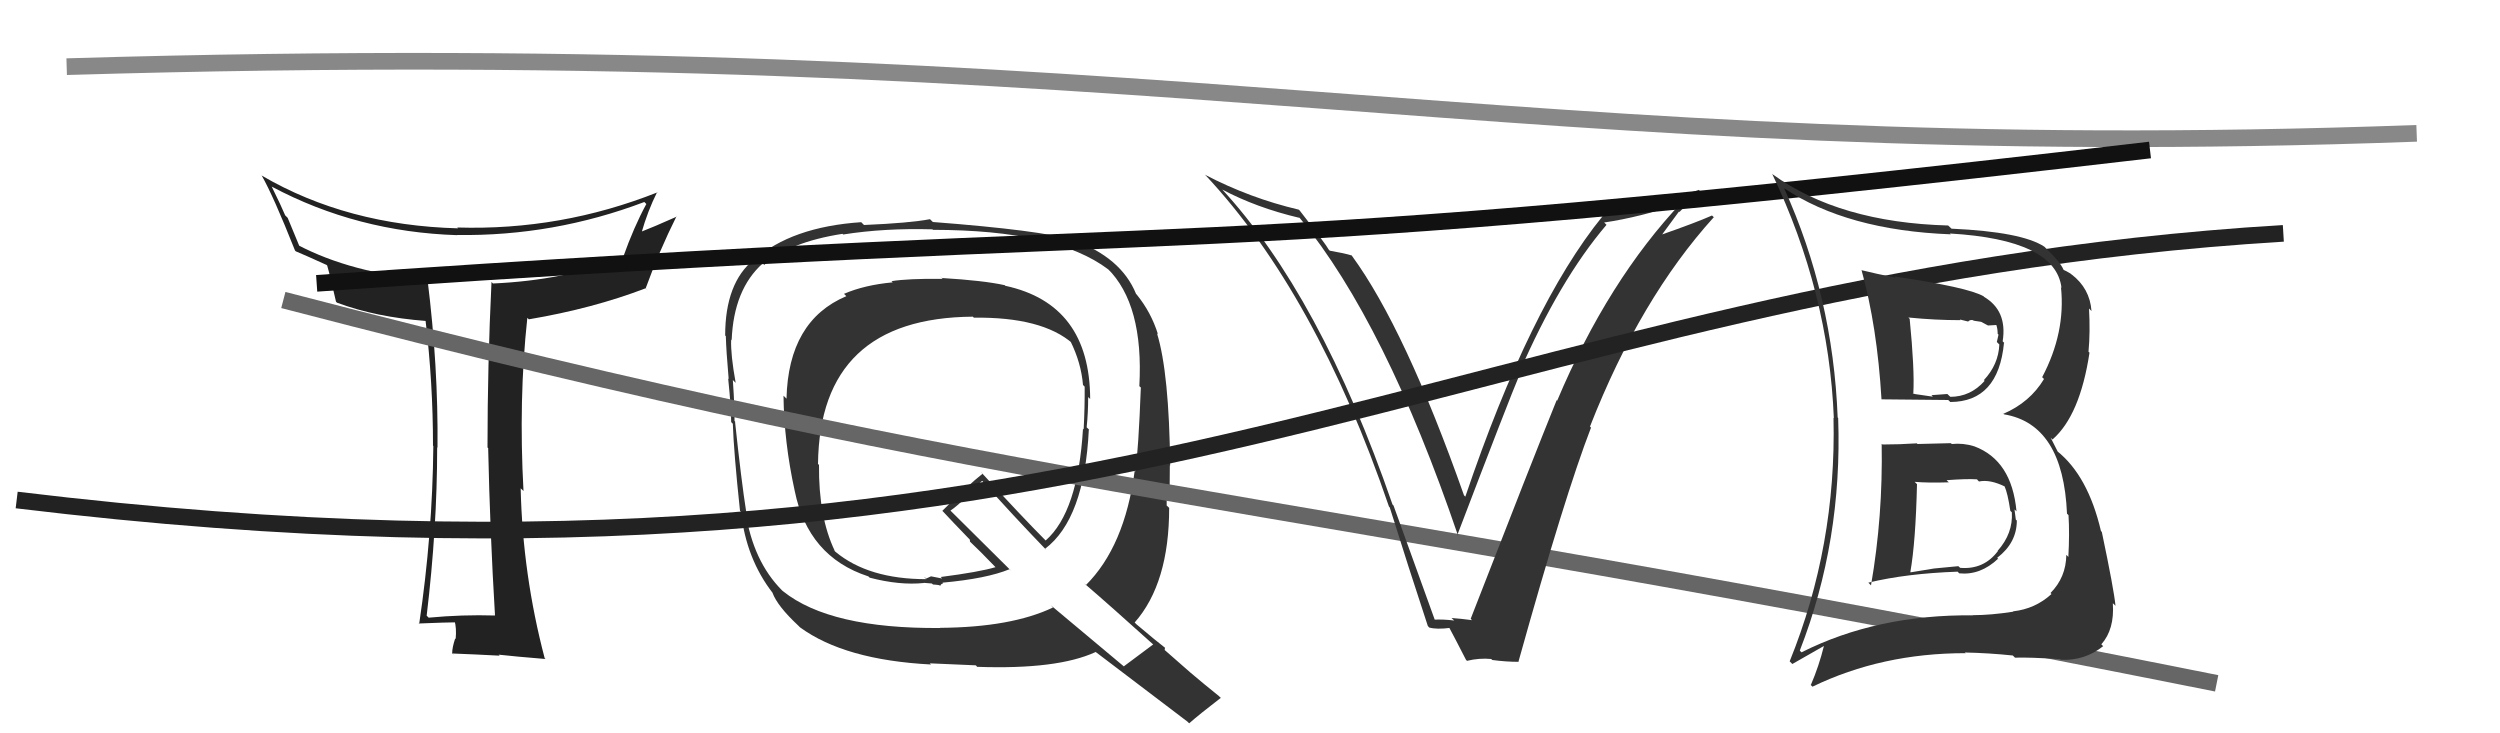
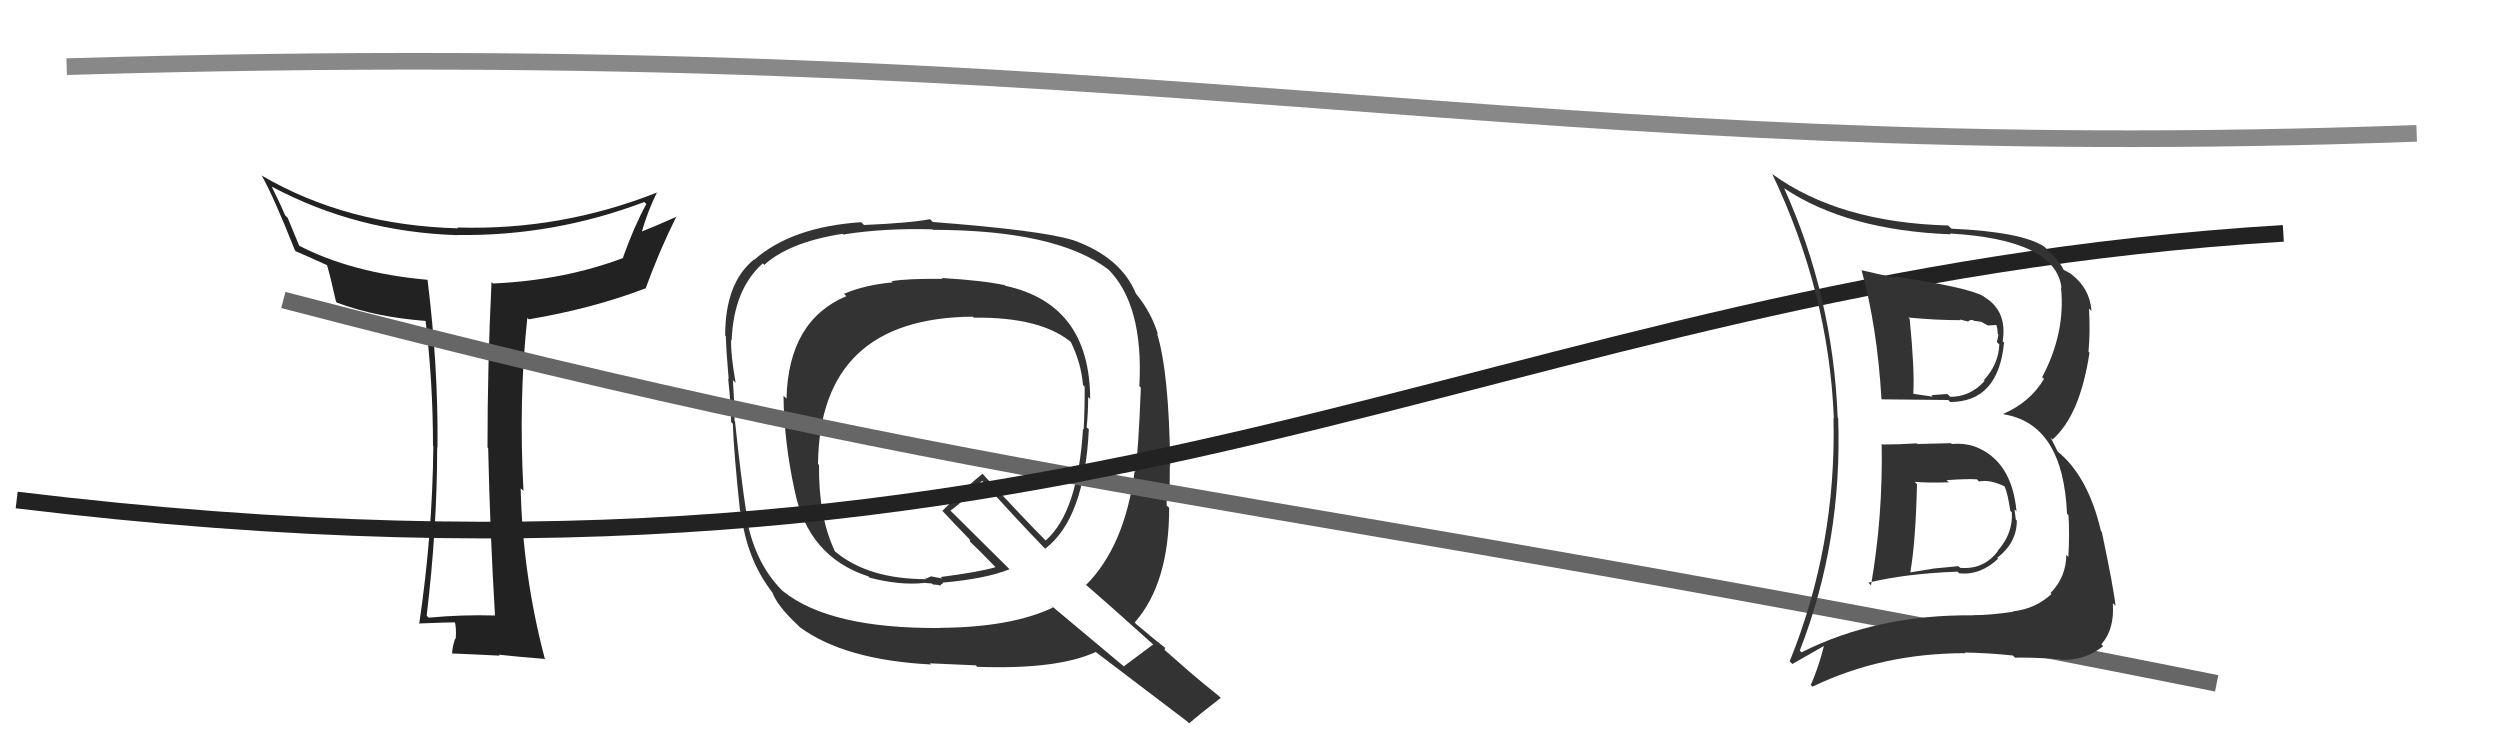
<svg xmlns="http://www.w3.org/2000/svg" width="150" height="44" viewBox="0,0,150,44">
  <path fill="#222" d="M29.55 36.77L29.58 36.81L29.70 36.93Q27.74 36.87 25.72 37.06L25.58 36.92L25.60 36.94Q26.23 31.67 26.23 26.84L26.38 26.98L26.25 26.86Q26.30 21.99 25.65 16.77L25.73 16.86L25.67 16.79Q21.07 16.38 17.87 14.70L17.98 14.81L17.26 13.07L17.11 12.92Q16.90 12.41 16.30 11.19L16.38 11.27L16.31 11.20Q21.42 13.92 27.44 14.11L27.37 14.04L27.43 14.10Q33.22 14.18 38.66 12.12L38.78 12.24L38.78 12.24Q38.03 13.62 37.38 15.45L37.48 15.55L37.41 15.47Q33.84 16.82 29.57 17.01L29.57 17.00L29.49 16.92Q29.25 21.90 29.25 26.85L29.33 26.92L29.29 26.89Q29.40 31.94 29.70 36.93ZM39.40 11.49L39.52 11.61L39.45 11.54Q33.65 13.84 27.44 13.65L27.43 13.65L27.48 13.70Q20.83 13.52 15.73 10.55L15.68 10.50L15.69 10.51Q16.40 11.75 17.70 15.03L17.63 14.96L17.75 15.08Q18.33 15.32 19.58 15.89L19.60 15.90L19.63 15.93Q19.82 16.58 20.16 18.10L20.24 18.18L20.22 18.16Q22.54 19.03 25.58 19.26L25.50 19.18L25.53 19.21Q25.98 22.97 25.98 26.74L25.95 26.70L26.00 26.76Q25.95 32.07 25.15 37.44L25.09 37.38L25.12 37.41Q26.84 37.34 27.37 37.34L27.35 37.31L27.27 37.24Q27.40 37.67 27.34 38.34L27.23 38.23L27.31 38.31Q27.13 38.85 27.13 39.20L27.27 39.33L27.15 39.21Q28.46 39.26 29.98 39.34L29.89 39.25L29.92 39.28Q30.90 39.39 32.73 39.54L32.66 39.47L32.68 39.49Q31.36 34.47 31.24 29.30L31.36 29.41L31.41 29.46Q31.11 23.98 31.64 19.07L31.80 19.23L31.73 19.16Q35.57 18.51 38.73 17.30L38.90 17.47L38.74 17.30Q39.56 15.04 40.59 12.98L40.54 12.94L40.60 13.00Q39.21 13.62 38.41 13.93L38.44 13.95L38.48 14.00Q38.86 12.66 39.43 11.52Z" />
  <path d="M4 4 C71 2,90 10,145 8" stroke="#888" fill="none" />
  <path fill="#333" d="M56.40 16.57L56.46 16.63L56.56 16.73Q54.45 16.71 53.49 16.87L53.62 16.99L53.57 16.94Q51.86 17.10 50.64 17.63L50.75 17.74L50.78 17.77Q47.30 19.24 47.19 23.92L47.05 23.78L47.01 23.74Q47.04 26.51 47.68 29.44L47.69 29.45L47.68 29.44Q48.48 33.40 52.09 34.58L52.11 34.59L52.18 34.66Q53.98 35.13 55.43 34.98L55.42 34.97L55.91 35.01L55.98 35.07Q56.17 35.08 56.36 35.11L56.26 35.01L56.41 35.16Q56.44 35.04 56.59 35.00L56.67 35.08L56.55 34.96Q59.20 34.72 60.58 34.15L60.70 34.28L56.94 30.55L57.02 30.64Q57.42 30.38 58.03 29.77L57.96 29.70L58.93 28.85L58.91 28.83Q60.80 30.95 62.78 33.00L62.78 33.00L62.70 32.93Q65.07 31.14 65.33 25.77L65.38 25.81L65.20 25.64Q65.29 24.74 65.29 23.83L65.31 23.84L65.41 23.94Q65.39 18.25 60.33 17.15L60.36 17.18L60.28 17.11Q59.01 16.83 56.50 16.68ZM69.22 38.68L69.16 38.62L69.20 38.66Q68.61 39.10 67.43 39.98L67.51 40.05L63.03 36.30L63.18 36.45Q60.68 37.64 56.41 37.67L56.42 37.69L56.41 37.68Q49.80 37.73 46.99 35.48L46.94 35.44L46.92 35.42Q45.19 33.68 44.73 30.71L44.70 30.69L44.78 30.76Q44.48 28.86 44.10 25.28L44.17 25.35L44.07 25.26Q44.09 24.55 43.97 22.80L44.10 22.93L44.14 22.97Q43.83 21.25 43.87 20.37L43.96 20.47L43.90 20.41Q44.02 17.36 45.77 15.80L45.87 15.91L45.86 15.89Q47.35 14.53 50.55 14.03L50.53 14.01L50.59 14.07Q53.05 13.68 55.95 13.76L55.91 13.73L55.98 13.79Q63.37 13.80 66.49 16.16L66.60 16.27L66.45 16.11Q68.63 18.26 68.36 23.17L68.46 23.26L68.45 23.26Q68.31 26.96 68.12 28.29L68.07 28.24L68.08 28.26Q67.48 32.79 65.15 35.11L65.15 35.10L65.04 34.99Q66.59 36.32 69.34 38.80ZM64.37 14.42L64.41 14.45L64.35 14.40Q62.48 13.82 55.97 13.32L55.90 13.25L55.80 13.15Q54.62 13.38 51.84 13.50L51.66 13.32L51.68 13.33Q47.50 13.61 45.25 15.59L45.26 15.60L45.24 15.57Q43.51 16.97 43.51 20.13L43.65 20.27L43.55 20.17Q43.57 21.02 43.72 22.74L43.70 22.72L43.69 22.71Q43.87 24.45 43.87 25.33L43.91 25.36L43.97 25.43Q44.02 27.07 44.40 30.65L44.33 30.58L44.46 30.71Q44.77 33.53 46.37 35.59L46.39 35.61L46.35 35.57Q46.65 36.37 47.87 37.51L47.94 37.58L48.00 37.64Q50.68 39.60 55.86 39.87L55.92 39.93L55.79 39.80Q56.15 39.81 58.55 39.92L58.64 40.02L58.64 40.01Q63.45 40.18 65.74 39.12L65.73 39.12L65.73 39.11Q66.53 39.72 71.25 43.30L71.32 43.37L71.35 43.40Q71.96 42.86 73.25 41.87L73.16 41.79L73.13 41.76Q72.22 41.03 71.42 40.35L71.42 40.35L69.88 39.00L69.90 38.86L69.92 38.88Q69.41 38.49 68.19 37.46L68.23 37.50L68.08 37.35Q70.15 35.00 70.15 30.47L69.99 30.32L70.00 30.33Q69.99 29.90 70.03 29.06L70.13 29.16L70.18 29.21Q70.19 28.34 70.19 27.92L70.04 27.78L70.21 27.94Q70.15 22.36 69.42 20.00L69.43 20.01L69.48 20.06Q69.07 18.74 68.20 17.67L68.08 17.56L68.17 17.65Q67.27 15.42 64.34 14.39ZM58.37 19.00L58.37 19.00L58.43 19.06Q62.53 19.01 64.36 20.61L64.33 20.58L64.23 20.48Q64.87 21.77 64.98 23.10L64.91 23.03L65.08 23.20Q65.09 24.39 65.02 25.76L65.07 25.82L64.98 25.72Q64.68 30.72 62.74 32.43L62.72 32.41L62.70 32.39Q61.42 31.11 58.90 28.37L58.86 28.32L58.96 28.42Q58.10 29.09 56.54 30.65L56.61 30.72L56.59 30.70Q57.06 31.21 58.20 32.39L58.19 32.37L58.20 32.50L58.13 32.43Q58.75 33.01 59.78 34.08L59.84 34.13L59.73 34.03Q58.76 34.32 56.44 34.62L56.53 34.71L55.86 34.58L55.58 34.71L55.43 34.60L55.58 34.75Q52.11 34.75 50.13 33.11L49.99 32.97L50.09 33.06Q49.11 31.02 49.14 27.90L49.06 27.81L49.08 27.83Q49.19 19.07 58.37 19.00Z" />
  <path d="M17 18 C63 30,73 29,133 41" stroke="#666" fill="none" />
-   <path fill="#333" d="M85.98 37.15L86.12 37.28L83.61 30.33L83.55 30.27Q79.21 17.70 73.27 11.30L73.29 11.32L73.33 11.37Q75.38 12.46 77.96 13.07L77.91 13.01L78.01 13.11Q83.14 19.38 87.48 32.13L87.46 32.12L87.44 32.10Q90.52 24.02 91.20 22.42L91.19 22.41L91.15 22.37Q93.57 16.80 96.39 13.49L96.43 13.53L96.25 13.35Q98.38 13.04 101.00 12.16L100.94 12.10L100.94 12.10Q96.48 16.81 93.43 24.04L93.38 23.99L93.40 24.01Q91.94 27.61 88.24 37.13L88.40 37.28L88.33 37.21Q87.66 37.12 87.09 37.08L87.26 37.24L87.24 37.23Q86.59 37.15 86.01 37.18ZM91.02 39.60L91.14 39.72L91.11 39.69Q93.90 29.69 95.46 25.66L95.37 25.56L95.40 25.59Q98.41 17.91 102.83 13.03L102.89 13.09L102.72 12.93Q101.75 13.36 99.66 14.09L99.69 14.12L100.74 12.69L100.77 12.72Q101.38 12.08 101.98 11.43L101.96 11.41L101.94 11.39Q99.12 12.37 96.11 12.94L96.23 13.06L96.15 12.98Q91.80 18.34 87.92 29.80L87.91 29.79L87.84 29.72Q84.31 19.72 81.11 15.34L81.13 15.36L81.11 15.33Q80.66 15.19 79.78 15.04L79.88 15.14L79.72 14.97Q79.58 14.69 77.98 12.63L77.93 12.58L77.93 12.58Q74.99 11.89 72.29 10.48L72.34 10.53L72.32 10.50Q78.97 17.61 83.34 30.40L83.38 30.44L83.38 30.43Q84.49 33.98 85.67 37.56L85.67 37.56L85.75 37.65Q86.19 37.78 87.03 37.67L87.01 37.65L86.87 37.50Q87.28 38.26 87.96 39.59L87.98 39.61L88.02 39.65Q88.76 39.47 89.48 39.54L89.50 39.57L89.54 39.60Q90.36 39.71 91.13 39.71Z" />
-   <path d="M19 17 C76 13,69 16,129 9" stroke="#111" fill="none" />
  <path d="M1 30 C67 38,88 17,137 14" stroke="#222" fill="none" />
  <path fill="#333" d="M112.95 26.67L112.90 26.63L112.90 26.63Q112.98 30.97 112.26 35.12L112.27 35.13L112.10 34.96Q114.37 34.41 117.45 34.30L117.47 34.31L117.55 34.40Q118.82 34.53 119.89 33.52L120.00 33.63L119.83 33.47Q121.01 32.57 121.01 31.23L121.02 31.24L120.95 31.18Q120.91 30.83 120.87 30.57L120.91 30.60L120.99 30.68Q120.71 27.62 118.46 26.78L118.46 26.78L118.46 26.78Q117.79 26.57 117.11 26.64L117.11 26.64L117.05 26.59Q116.08 26.61 115.05 26.64L115.06 26.65L115.01 26.60Q113.97 26.67 112.94 26.67ZM111.61 16.12L111.70 16.22L111.69 16.20Q112.63 19.58 112.89 23.96L112.93 23.99L112.89 23.96Q114.24 23.97 116.90 24.00L116.85 23.96L117.02 24.12Q119.90 24.11 120.24 20.57L120.29 20.61L120.16 20.48Q120.45 18.64 119.04 17.81L119.03 17.79L119.02 17.78Q118.09 17.24 113.68 16.59L113.65 16.56L113.75 16.66Q112.61 16.44 111.69 16.21ZM108.13 39.18L108.00 39.05L107.99 39.03Q110.55 32.46 110.29 25.08L110.35 25.14L110.26 25.05Q109.98 17.77 107.05 11.30L107.01 11.26L107.04 11.29Q110.82 13.82 117.05 14.06L116.99 14.01L116.99 14.01Q123.34 14.38 123.69 17.27L123.58 17.17L123.66 17.25Q123.94 19.96 122.53 22.63L122.54 22.64L122.64 22.74Q121.80 24.14 120.20 24.83L120.13 24.75L120.24 24.86Q123.79 25.45 124.02 30.82L124.14 30.94L124.11 30.90Q124.18 32.01 124.10 33.42L124.05 33.36L123.98 33.29Q123.96 34.65 123.03 35.58L123.07 35.62L123.09 35.64Q122.12 36.53 120.79 36.68L120.77 36.67L120.80 36.70Q119.45 36.91 118.38 36.91L118.35 36.87L118.40 36.92Q112.62 36.86 108.09 39.14ZM120.76 39.32L120.92 39.48L120.90 39.46Q121.75 39.43 123.61 39.55L123.70 39.63L123.65 39.59Q125.09 39.65 126.19 38.77L126.26 38.84L126.08 38.66Q126.88 37.76 126.77 36.20L126.80 36.22L126.93 36.35Q126.84 35.39 126.11 31.92L126.07 31.87L126.06 31.87Q125.28 28.54 123.42 27.06L123.47 27.11L123.04 26.26L123.15 26.37Q124.80 24.93 125.37 21.16L125.25 21.05L125.31 21.11Q125.42 19.92 125.34 18.51L125.32 18.49L125.49 18.66Q125.39 17.30 124.29 16.46L124.29 16.47L124.24 16.42Q123.94 16.24 123.83 16.20L123.84 16.21L123.81 16.18Q123.62 15.73 122.79 14.93L122.77 14.91L122.66 14.80Q121.31 13.91 117.09 13.72L116.91 13.55L116.89 13.53Q110.36 13.35 106.36 10.46L106.32 10.42L106.32 10.41Q109.73 17.55 110.03 25.09L109.88 24.94L110.01 25.07Q110.19 32.75 107.38 39.68L107.54 39.84L109.45 38.75L109.44 38.74Q109.14 39.96 108.65 41.10L108.59 41.05L108.75 41.20Q112.90 39.19 117.92 39.19L117.97 39.23L117.89 39.15Q119.33 39.18 120.77 39.33ZM118.67 28.82L118.63 28.78L118.74 28.89Q119.40 28.75 120.31 29.20L120.32 29.21L120.27 29.17Q120.46 29.58 120.62 30.65L120.66 30.69L120.71 30.74Q120.79 32.00 119.86 33.05L119.86 33.06L119.87 33.07Q119.02 34.19 117.61 34.07L117.50 33.97L116.04 34.11L116.04 34.11Q115.36 34.23 114.64 34.34L114.58 34.28L114.62 34.33Q114.94 32.51 115.02 29.05L114.89 28.92L114.88 28.91Q115.67 28.98 116.93 28.94L116.82 28.84L116.80 28.81Q118.01 28.72 118.62 28.76ZM117.70 19.28L117.59 19.17L118.08 19.29L118.09 19.29Q118.20 19.17 118.39 19.21L118.41 19.24L118.87 19.31L119.28 19.53L119.78 19.50L119.78 19.50Q119.86 19.73 119.86 20.03L119.91 20.08L119.81 20.52L119.96 20.67Q119.91 21.87 119.03 22.81L119.08 22.85L119.08 22.85Q118.23 23.81 117.01 23.81L117.02 23.81L116.84 23.64Q115.88 23.71 115.88 23.71L115.89 23.71L115.97 23.80Q114.48 23.60 114.82 23.60L114.89 23.67L114.80 23.58Q114.88 22.17 114.58 19.13L114.48 19.03L114.50 19.05Q116.11 19.21 117.63 19.21Z" />
</svg>